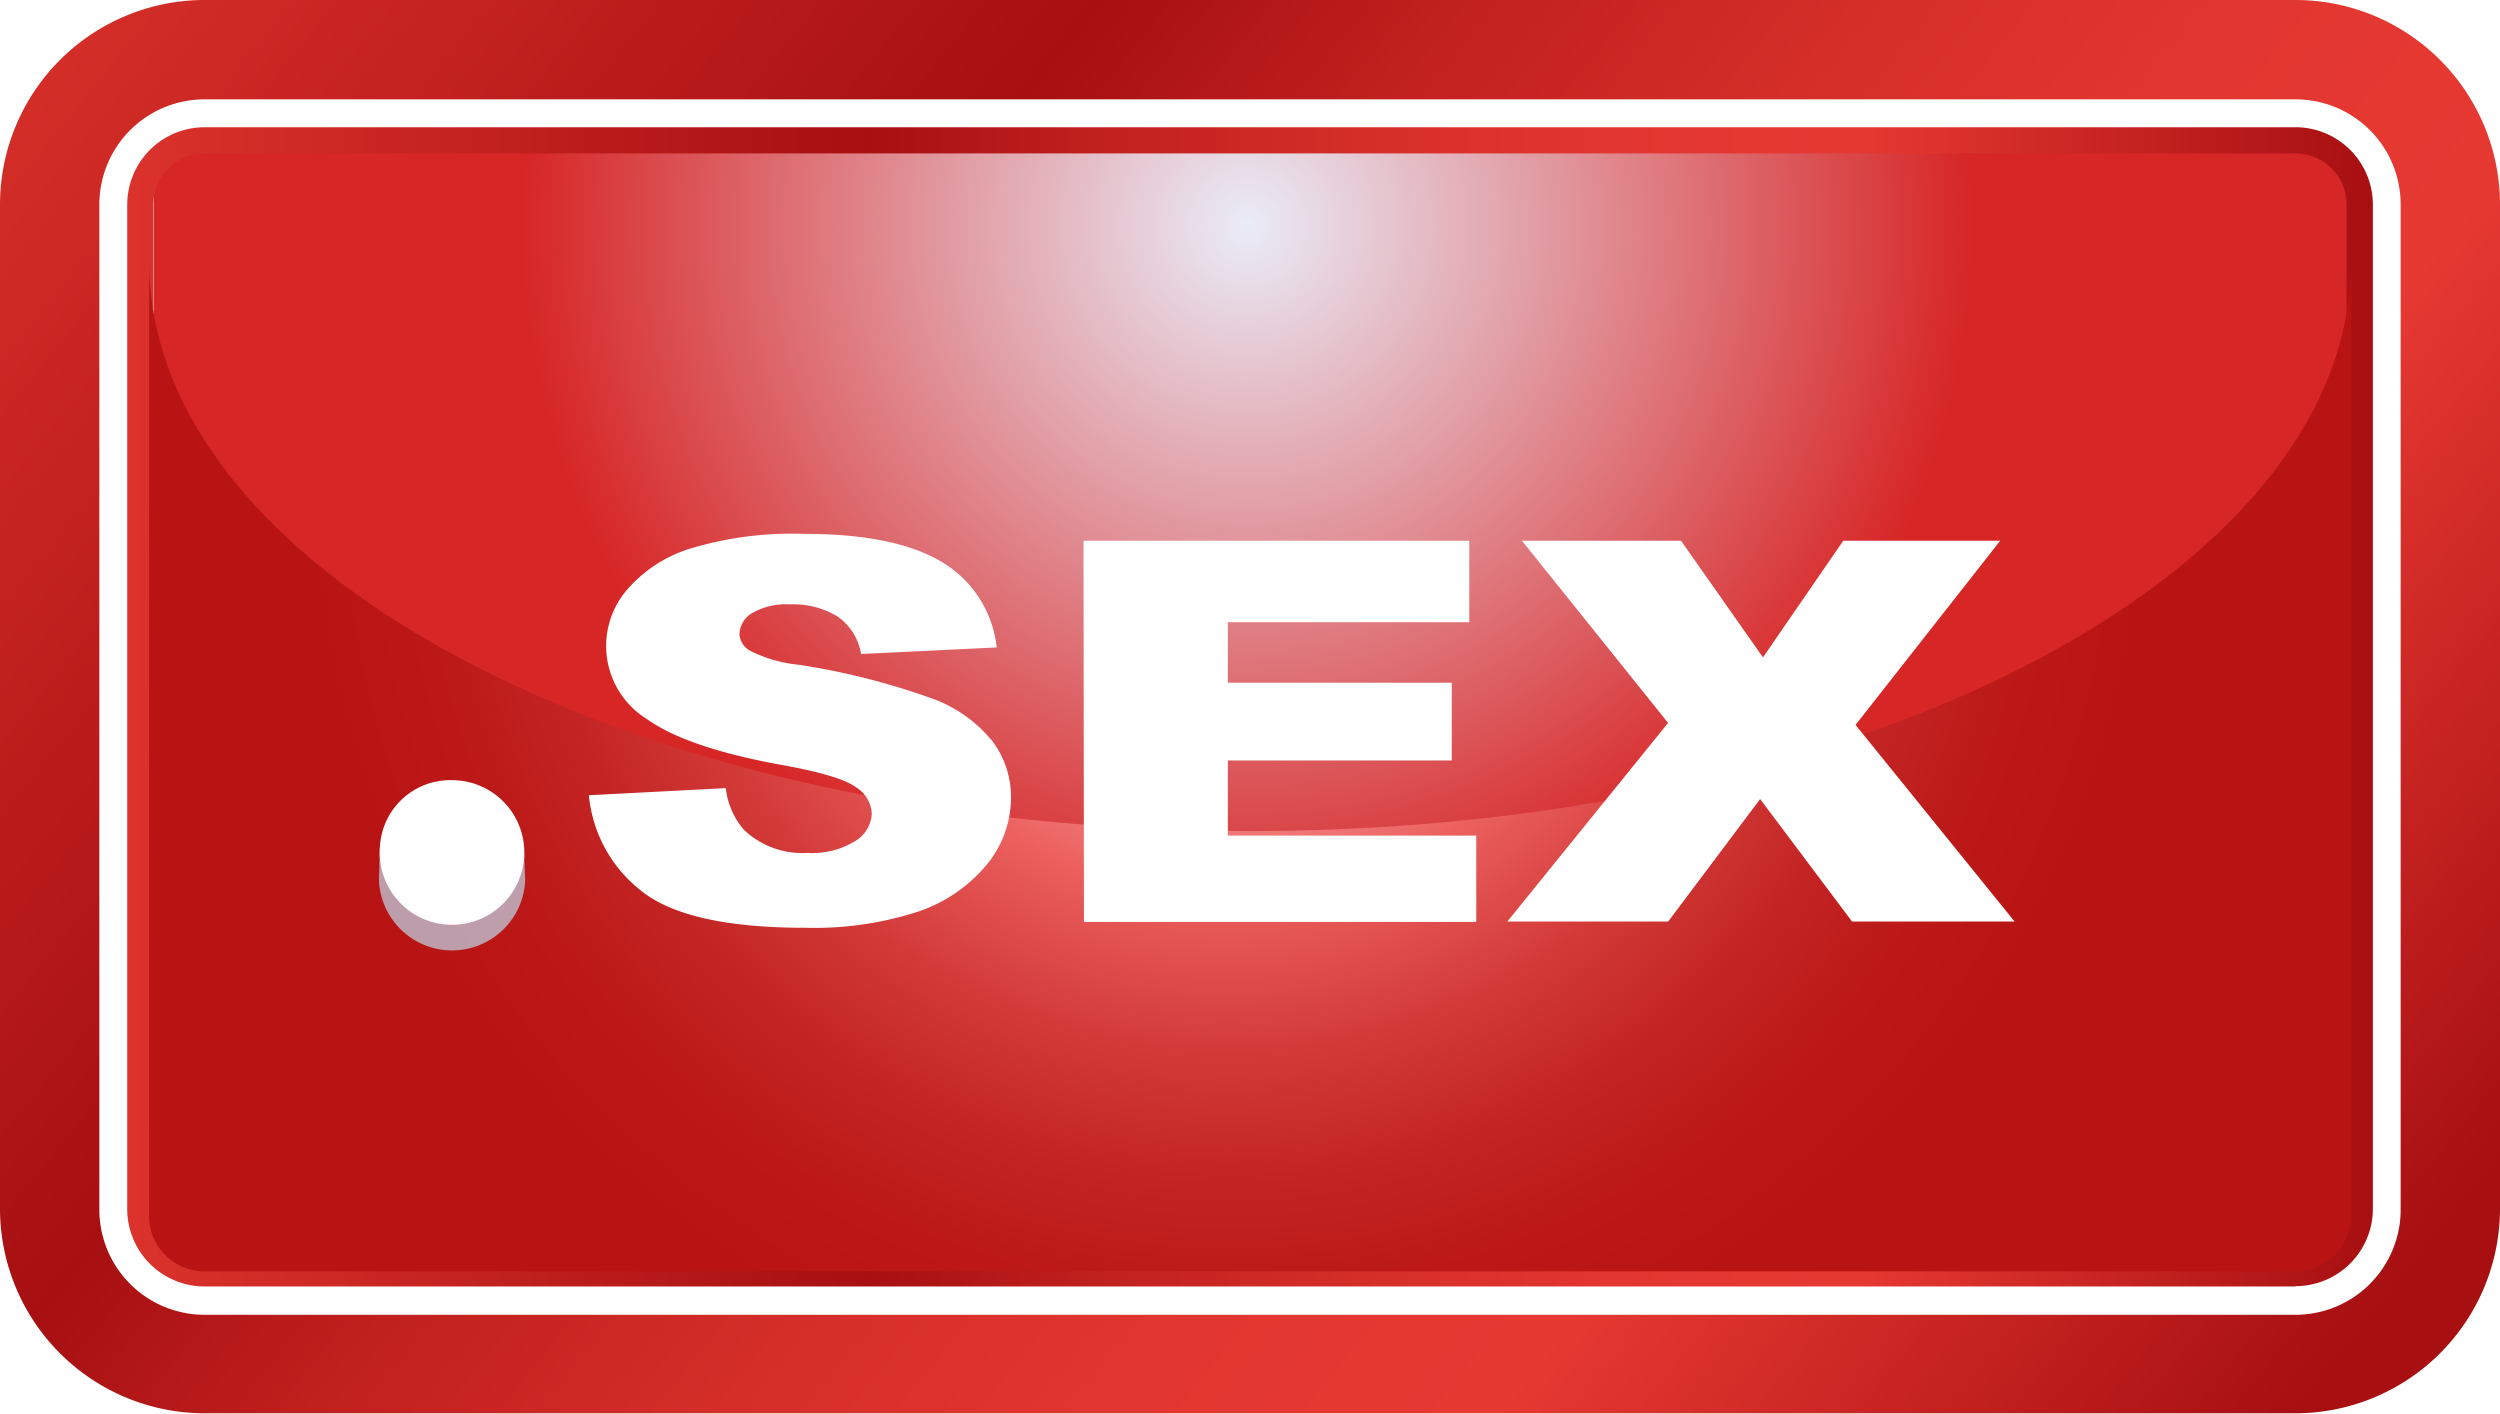
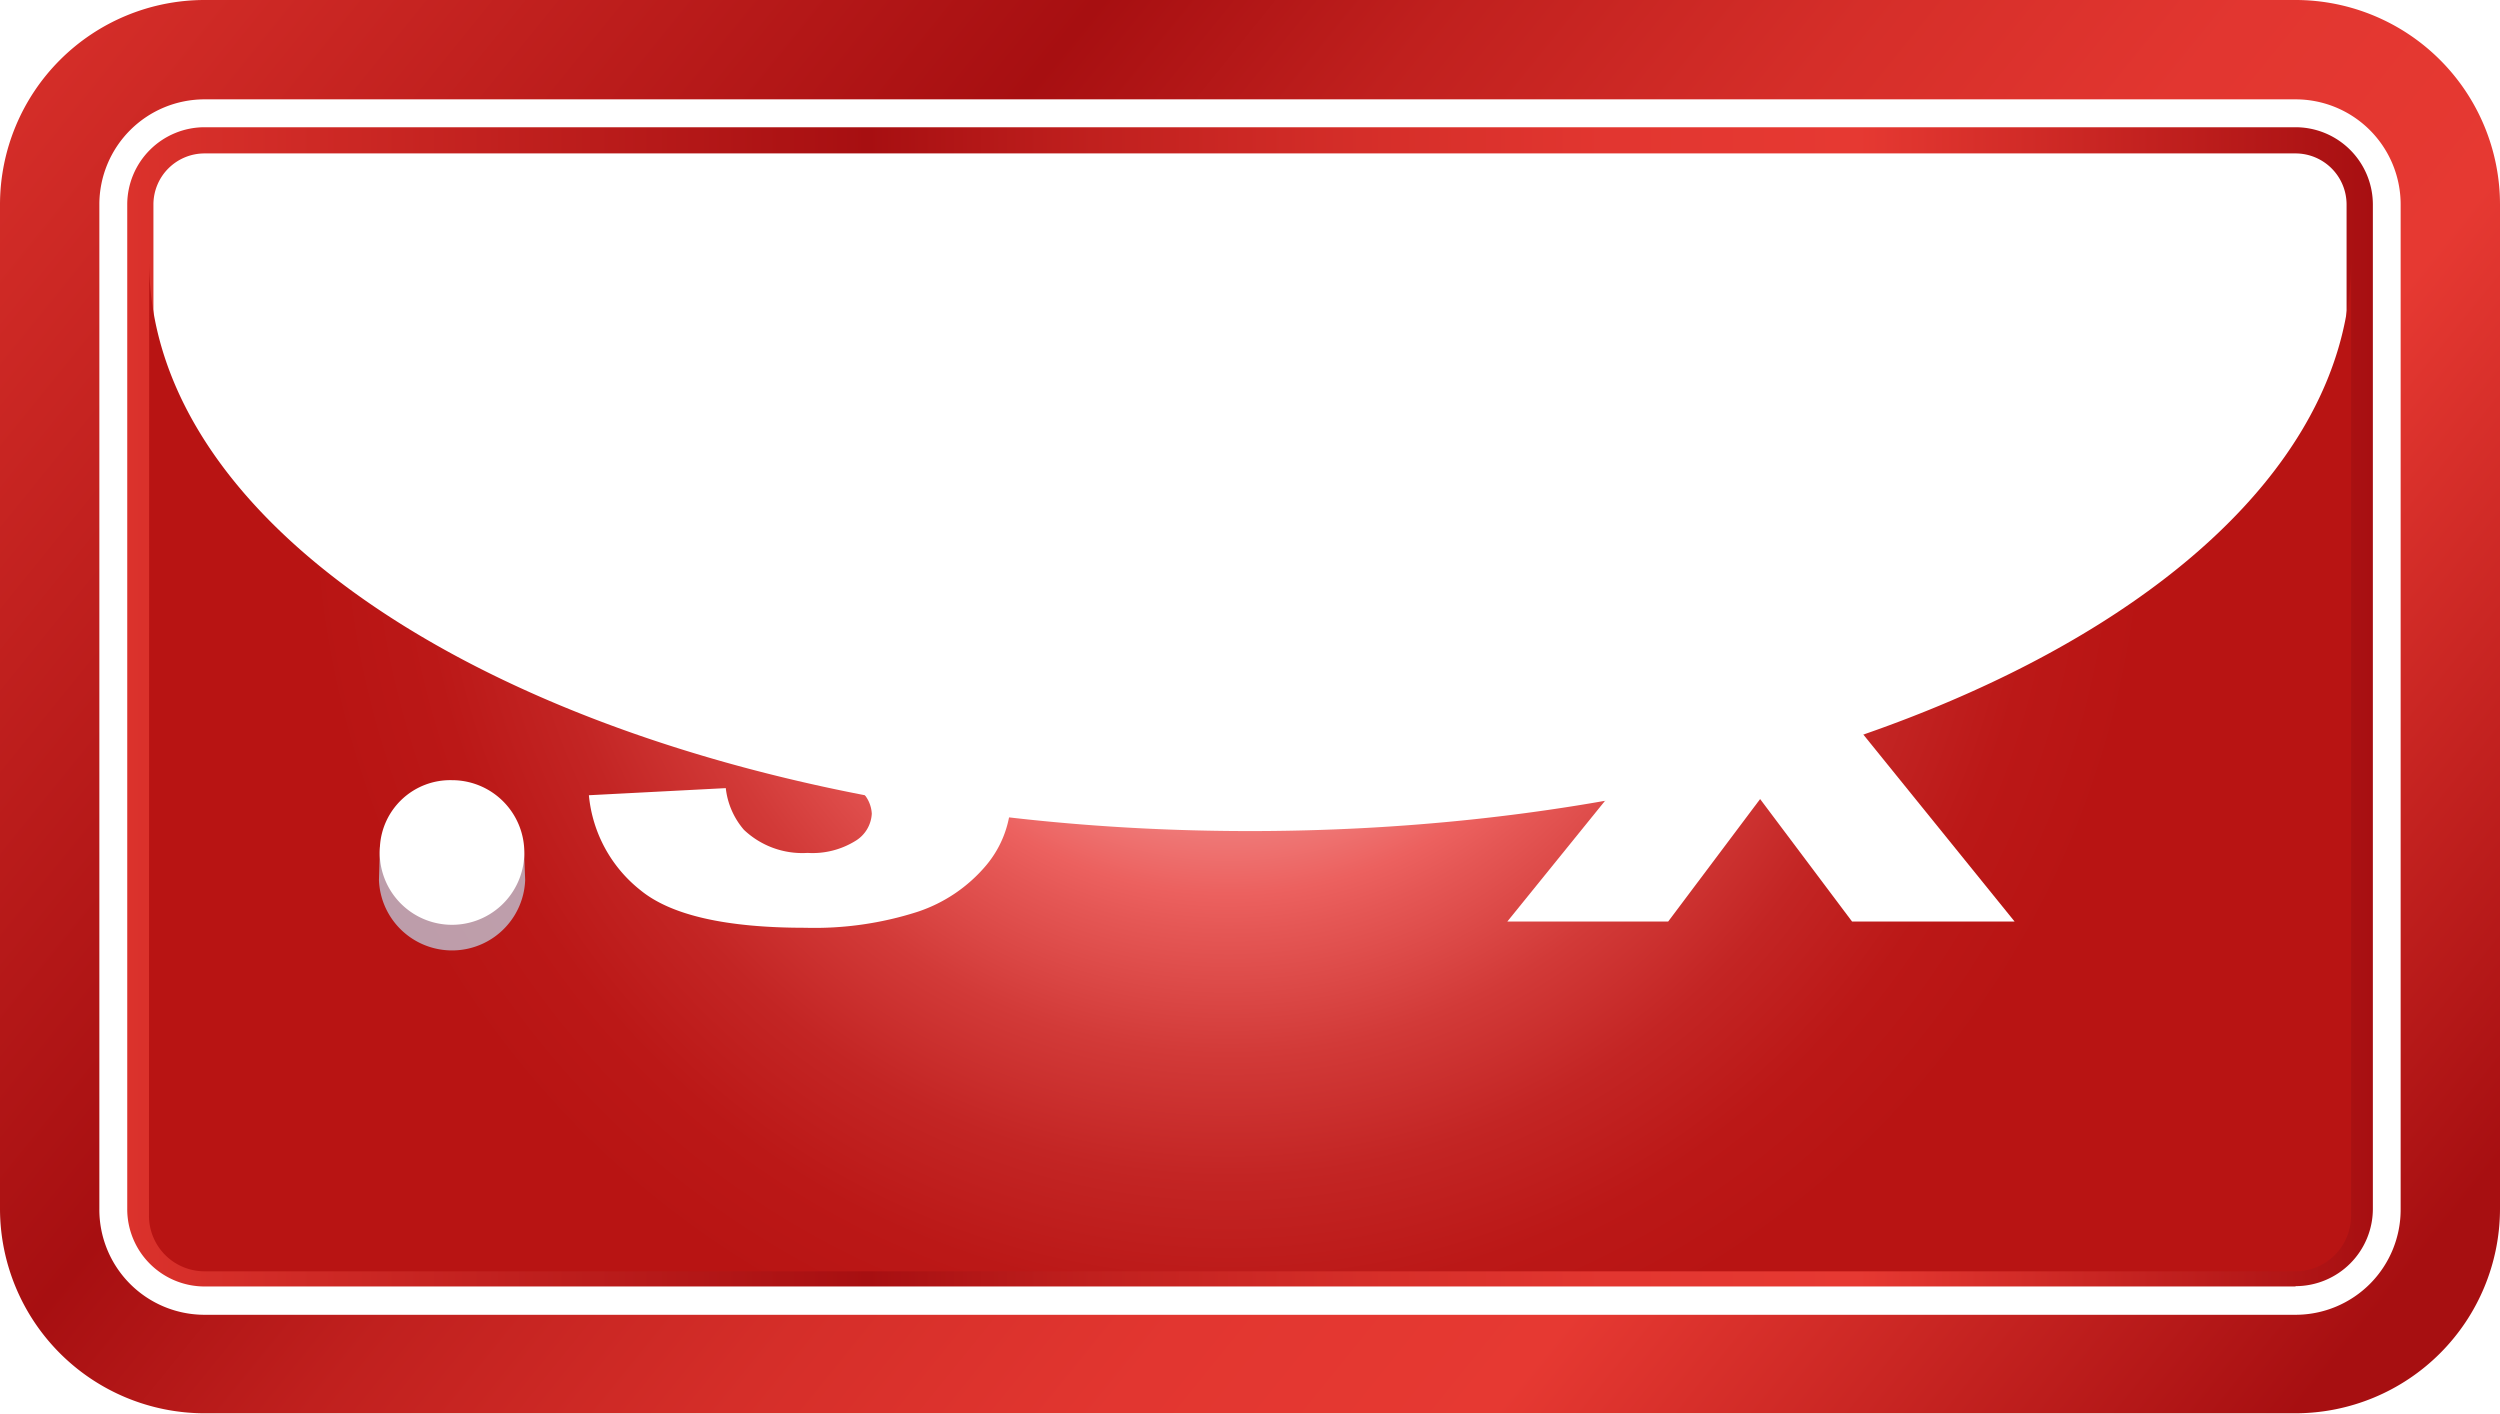
<svg xmlns="http://www.w3.org/2000/svg" xmlns:xlink="http://www.w3.org/1999/xlink" viewBox="0 0 235.78 133.32">
  <defs>
    <style>.cls-1{isolation:isolate;}.cls-2{fill:#fff;}.cls-3{fill:url(#radial-gradient);}.cls-4{fill:url(#linear-gradient);}.cls-5{fill:url(#linear-gradient-2);}.cls-6{fill:url(#radial-gradient-2);}.cls-7{fill:#c1e6fb;opacity:0.65;}.cls-7,.cls-9{mix-blend-mode:multiply;}.cls-8{mask:url(#mask);}.cls-9{opacity:0.16;}.cls-10{fill:#12100b;}.cls-11{filter:url(#luminosity-invert-noclip);}</style>
    <radialGradient id="radial-gradient" cx="117.63" cy="21.3" r="68.41" gradientUnits="userSpaceOnUse">
      <stop offset="0" stop-color="#e9ecf8" />
      <stop offset="1" stop-color="#d72626" />
    </radialGradient>
    <linearGradient id="linear-gradient" x1="11.99" y1="66.66" x2="223.79" y2="66.66" gradientUnits="userSpaceOnUse">
      <stop offset="0" stop-color="#db322c" />
      <stop offset="0.33" stop-color="#a70f11" />
      <stop offset="0.43" stop-color="#c0201e" />
      <stop offset="0.55" stop-color="#d52e29" />
      <stop offset="0.66" stop-color="#e23630" />
      <stop offset="0.77" stop-color="#e63932" />
      <stop offset="1" stop-color="#a70f11" />
    </linearGradient>
    <linearGradient id="linear-gradient-2" x1="11.19" y1="-19.65" x2="210.06" y2="141.21" xlink:href="#linear-gradient" />
    <radialGradient id="radial-gradient-2" cx="115.88" cy="45.88" r="89.24" gradientUnits="userSpaceOnUse">
      <stop offset="0" stop-color="#fffdfe" />
      <stop offset="0.43" stop-color="#ec615f" />
      <stop offset="0.47" stop-color="#e55755" />
      <stop offset="0.6" stop-color="#d23a38" />
      <stop offset="0.73" stop-color="#c32524" />
      <stop offset="0.86" stop-color="#bb1817" />
      <stop offset="0.98" stop-color="#b81413" />
    </radialGradient>
    <filter id="luminosity-invert-noclip" x="55.54" y="-8258.28" width="134.39" height="32766" filterUnits="userSpaceOnUse" color-interpolation-filters="sRGB">
      <feColorMatrix values="-1 0 0 0 1 0 -1 0 0 1 0 0 -1 0 1 0 0 0 1 0" result="invert" />
      <feFlood flood-color="#fff" result="bg" />
      <feBlend in="invert" in2="bg" />
    </filter>
    <mask id="mask" x="55.54" y="-8258.28" width="134.39" height="32766" maskUnits="userSpaceOnUse">
      <g class="cls-11" />
    </mask>
  </defs>
  <g class="cls-1">
    <g id="Calque_2" data-name="Calque 2">
      <g id="Layer_1" data-name="Layer 1">
        <rect class="cls-2" x="4.39" y="5.18" width="225.24" height="122.6" rx="11.4" />
-         <path class="cls-3" d="M18.9,14.43a4.41,4.41,0,0,0-4.4,4.41v94.74A4.4,4.4,0,0,0,18.9,118H217.26a4.41,4.41,0,0,0,4.41-4.41V18.84a4.42,4.42,0,0,0-4.41-4.41H18.9Z" />
        <path class="cls-4" d="M216.5,121.33H19.29A7.3,7.3,0,0,1,12,114V19.28A7.3,7.3,0,0,1,19.29,12H216.5a7.3,7.3,0,0,1,7.29,7.29V114a7.3,7.3,0,0,1-7.29,7.3ZM19.29,14.47a4.82,4.82,0,0,0-4.82,4.81V114a4.82,4.82,0,0,0,4.82,4.82H216.5a4.82,4.82,0,0,0,4.81-4.82V19.28a4.82,4.82,0,0,0-4.81-4.81Z" />
        <path class="cls-5" d="M235.78,41.45V19.28A19.3,19.3,0,0,0,216.5,0H19.29A19.31,19.31,0,0,0,0,19.28V114a19.31,19.31,0,0,0,19.29,19.29H216.5A19.31,19.31,0,0,0,235.78,114V41.45Zm-9.37,45V114A9.92,9.92,0,0,1,216.5,124H19.29A9.92,9.92,0,0,1,9.37,114V19.28a9.92,9.92,0,0,1,9.92-9.91H216.5a9.91,9.91,0,0,1,9.91,9.91V86.44Z" />
        <path class="cls-6" d="M14.05,114.67a5.24,5.24,0,0,0,5.24,5.23H216.5a5.23,5.23,0,0,0,5.23-5.23l0-90c0,29.66-46.49,53.71-103.84,53.71S14.07,54.32,14.07,24.66Z" />
        <path class="cls-7" d="M49.53,83a6.9,6.9,0,0,1-13.79,0l.09-3.11H49.41Z" />
        <path class="cls-2" d="M35.83,79.88a6.82,6.82,0,1,0,6.8-6.3A6.64,6.64,0,0,0,35.83,79.88Z" />
        <g class="cls-8">
          <g class="cls-9">
-             <path class="cls-10" d="M55.54,76.43l12.91-.66a7.2,7.2,0,0,0,1.71,3.92,7.91,7.91,0,0,0,6,2.18,7.7,7.7,0,0,0,4.48-1.11,3.18,3.18,0,0,0,1.58-2.59,3.12,3.12,0,0,0-1.5-2.5c-1-.73-3.32-1.43-6.95-2.08Q64.82,71.94,61,69.22a8.1,8.1,0,0,1-1.87-12.17,12.84,12.84,0,0,1,5.9-3.88,33.13,33.13,0,0,1,10.8-1.41q8.43,0,12.84,2.56A10.7,10.7,0,0,1,94,62.48l-12.79.61A5.4,5.4,0,0,0,79,59.56a8,8,0,0,0-4.51-1.1,6.32,6.32,0,0,0-3.57.82,2.38,2.38,0,0,0-1.2,2,1.91,1.91,0,0,0,1,1.54,12.61,12.61,0,0,0,4.55,1.33A65.91,65.91,0,0,1,88,67.32a12.92,12.92,0,0,1,5.61,4,8.73,8.73,0,0,1,1.75,5.32A10,10,0,0,1,93.05,83a14.27,14.27,0,0,1-6.53,4.43,31.79,31.79,0,0,1-10.58,1.51q-11.2,0-15.52-3.53A13,13,0,0,1,55.54,76.43Z" />
-             <path class="cls-10" d="M102.19,52.37h36.38v7.68H115.8v5.71h21.12V73.1H115.8v7.08h23.43v8.14h-37Z" />
            <path class="cls-10" d="M143.54,52.37h15l7.78,11.06,7.56-11.06h14.81L175,69.79l15,18.53H174.67L166,76.77l-8.67,11.55H142.16l15.16-18.73Z" />
          </g>
        </g>
        <path class="cls-2" d="M55.54,75l12.91-.67a7.23,7.23,0,0,0,1.71,3.93,8,8,0,0,0,6,2.18,7.68,7.68,0,0,0,4.48-1.11,3.19,3.19,0,0,0,1.58-2.59,3.11,3.11,0,0,0-1.5-2.5c-1-.74-3.32-1.43-6.95-2.09Q64.82,70.54,61,67.81a8.11,8.11,0,0,1-1.87-12.18,12.9,12.9,0,0,1,5.9-3.87,33.16,33.16,0,0,1,10.81-1.41q8.42,0,12.83,2.56A10.7,10.7,0,0,1,94,61.06l-12.79.62A5.37,5.37,0,0,0,79,58.15,8,8,0,0,0,74.51,57a6.41,6.41,0,0,0-3.57.82,2.4,2.4,0,0,0-1.2,2,1.92,1.92,0,0,0,1,1.55,12.89,12.89,0,0,0,4.56,1.32A66.92,66.92,0,0,1,88,65.91a13,13,0,0,1,5.6,4,8.75,8.75,0,0,1,1.75,5.32,10,10,0,0,1-2.34,6.38A14.35,14.35,0,0,1,86.52,86a31.77,31.77,0,0,1-10.58,1.5q-11.2,0-15.52-3.53A12.94,12.94,0,0,1,55.54,75Z" />
-         <path class="cls-2" d="M102.19,51h36.38v7.68H115.8v5.71h21.12v7.33H115.8v7.09h23.43v8.14h-37Z" />
        <path class="cls-2" d="M143.54,51h15L166.27,62,173.84,51h14.8L175,68.37l15,18.54H174.67L166,75.36l-8.67,11.55H142.16l15.16-18.73Z" />
      </g>
    </g>
  </g>
</svg>